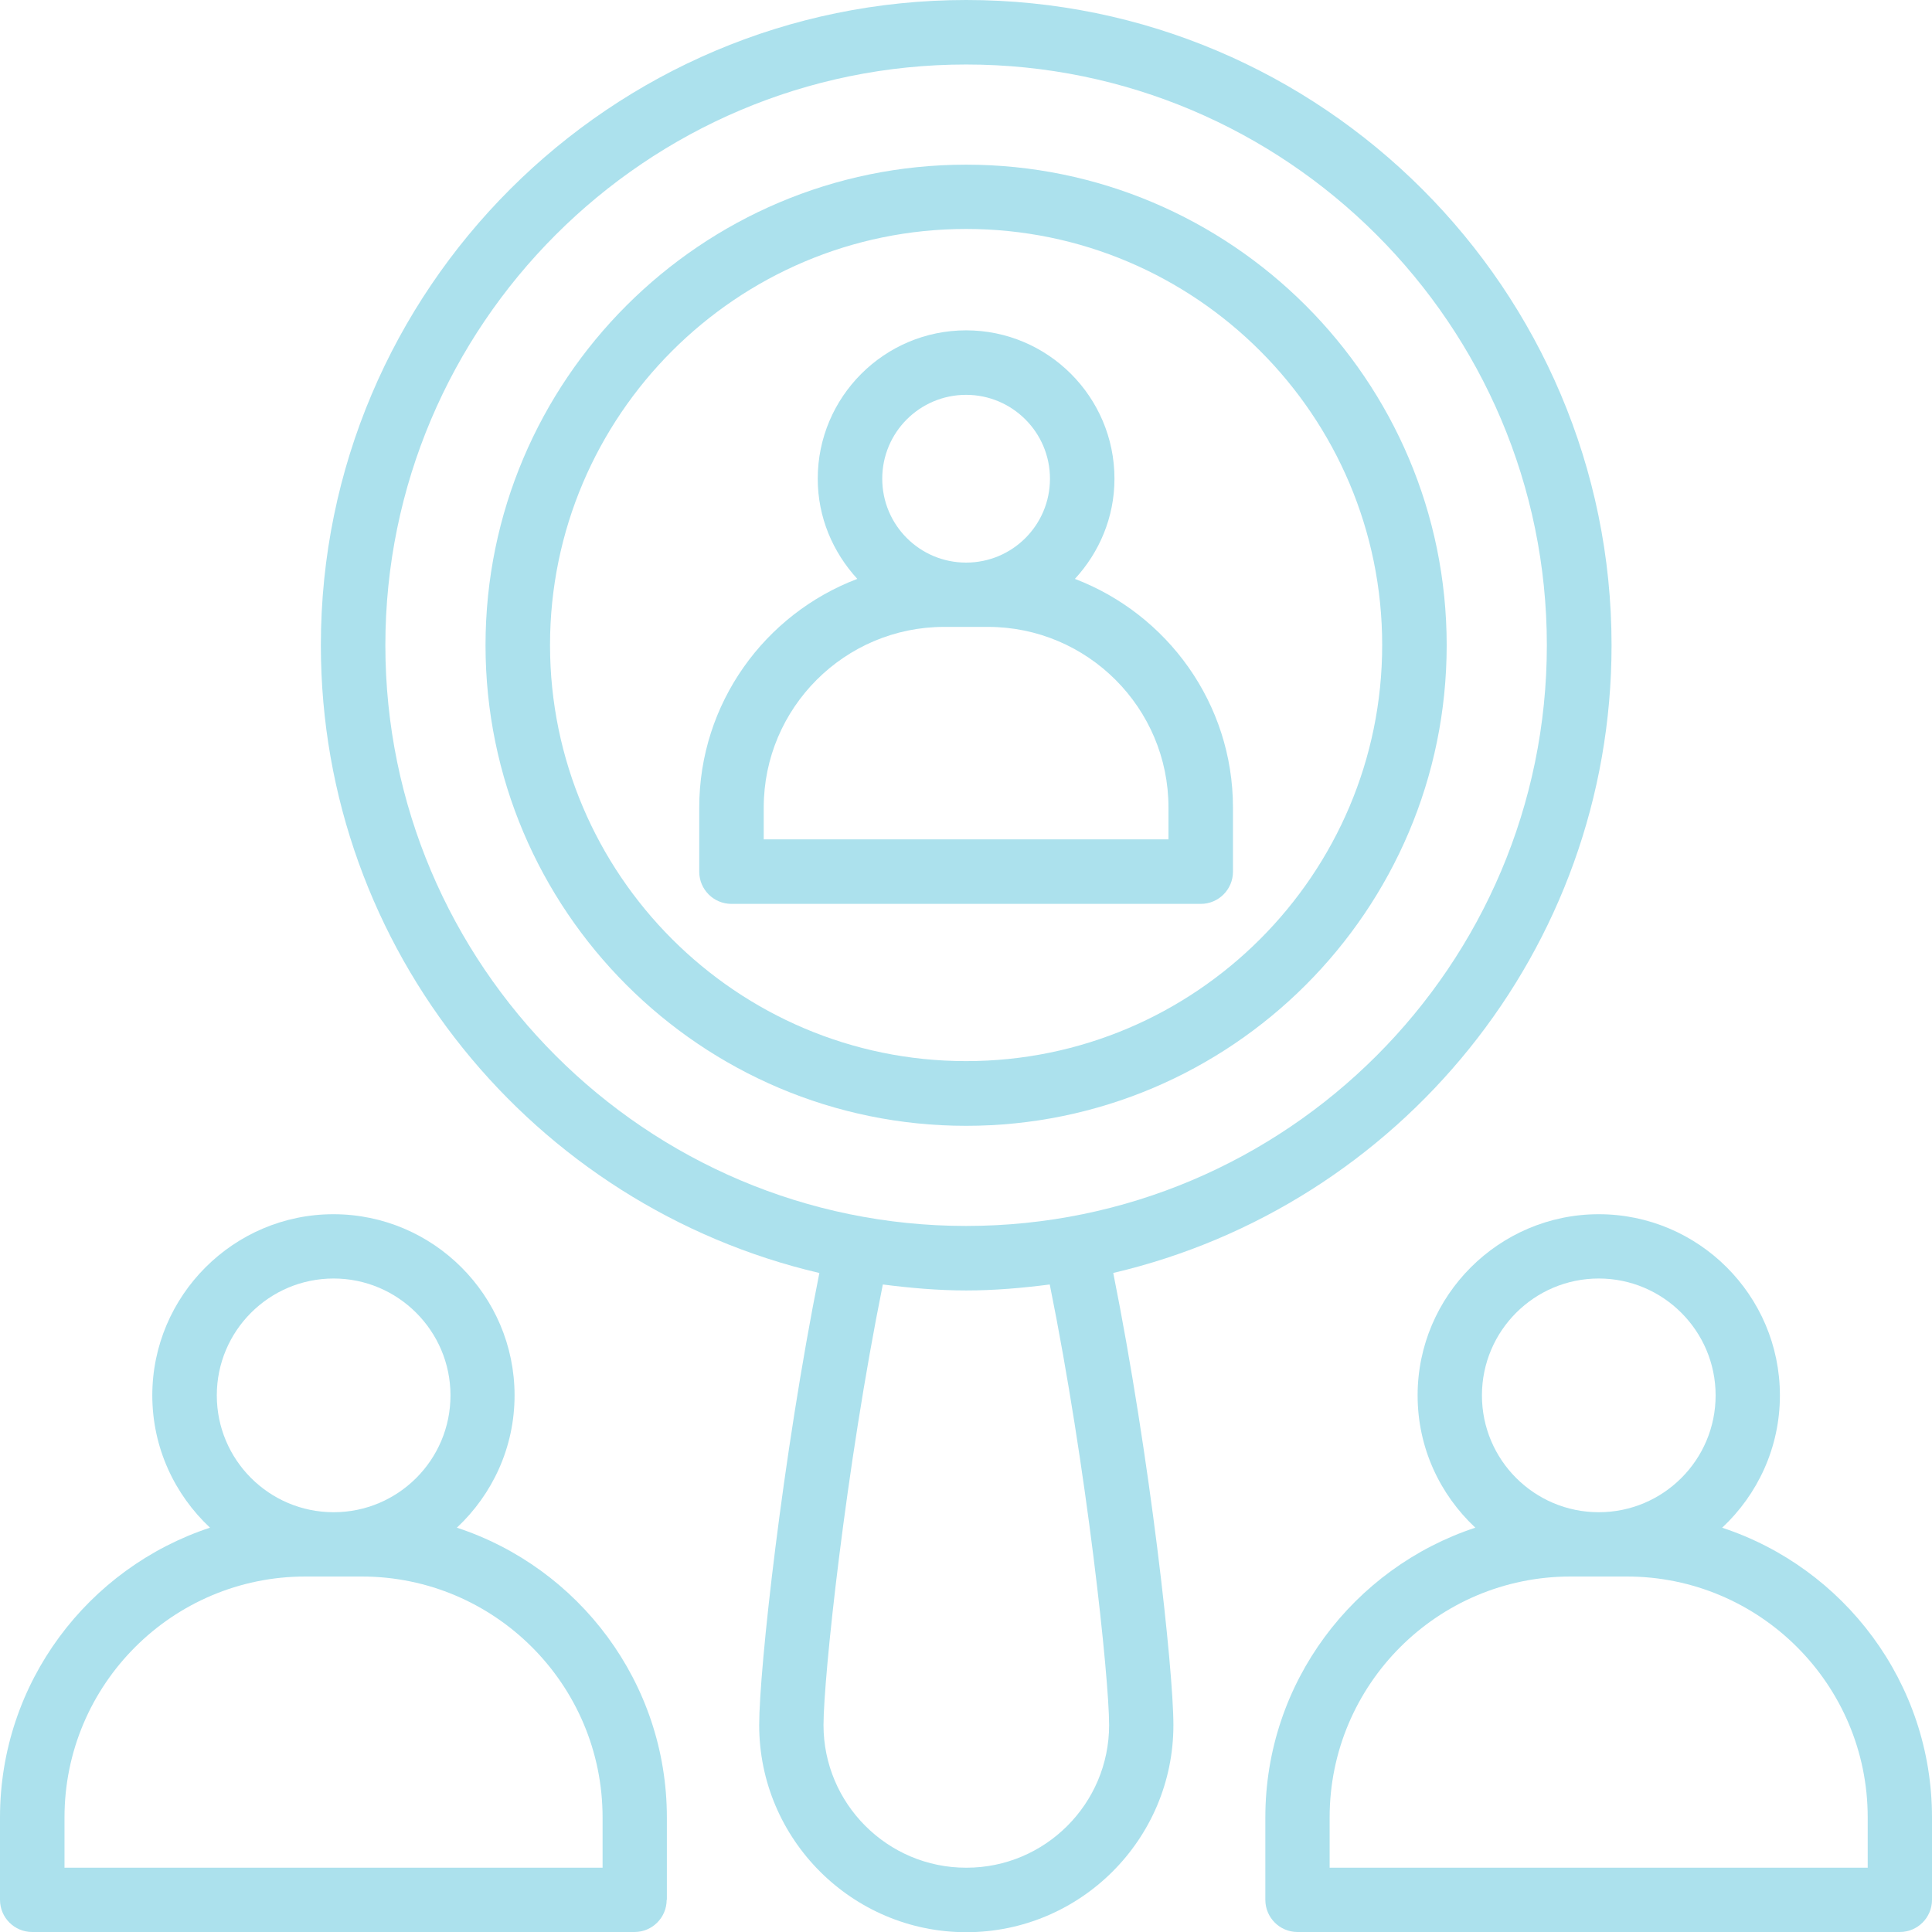
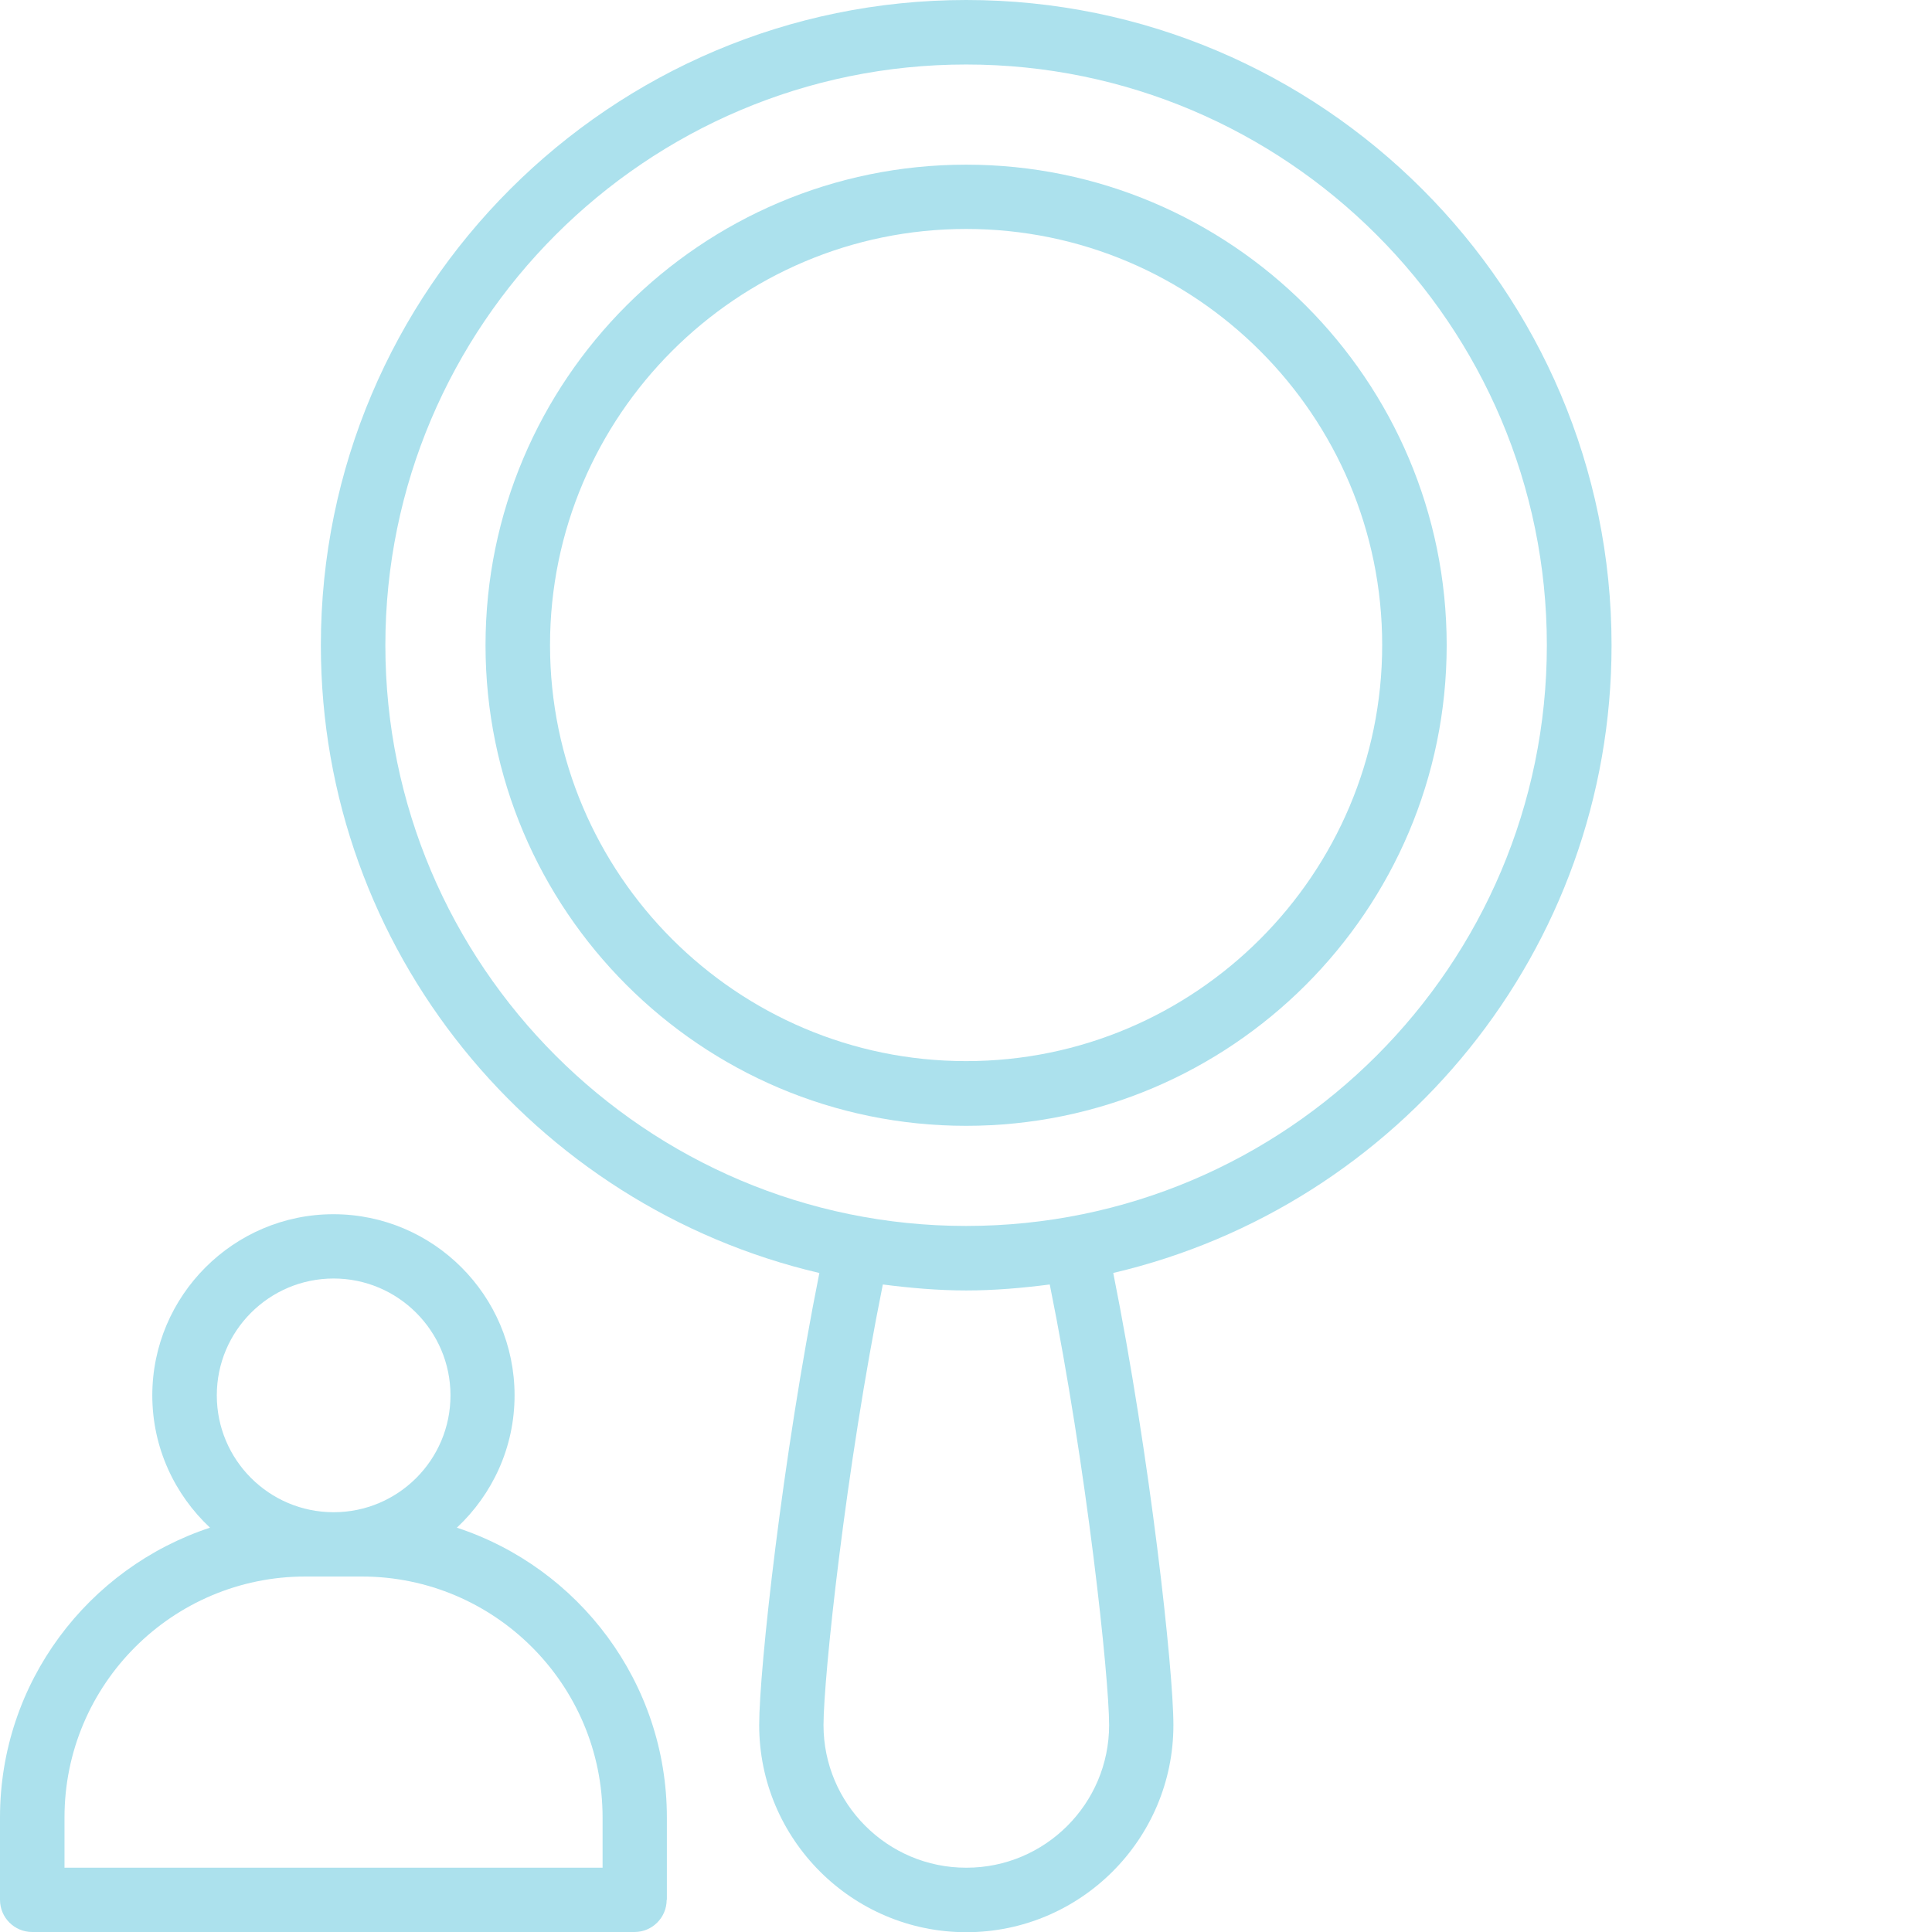
<svg xmlns="http://www.w3.org/2000/svg" width="65" height="65" viewBox="0 0 65 65" fill="none">
-   <path d="M40.401 30.41C40.997 30.41 41.482 29.924 41.482 29.328V27.172C41.482 23.657 39.264 20.661 36.164 19.476C36.982 18.588 37.495 17.41 37.495 16.106C37.495 13.354 35.256 11.114 32.504 11.114C29.751 11.114 27.512 13.354 27.512 16.106C27.512 17.41 28.024 18.581 28.843 19.476C25.736 20.654 23.525 23.657 23.525 27.172V29.328C23.525 29.924 24.01 30.41 24.606 30.41H40.401ZM32.504 13.284C34.056 13.284 35.325 14.546 35.325 16.106C35.325 17.666 34.063 18.928 32.504 18.928C30.944 18.928 29.682 17.666 29.682 16.106C29.682 14.546 30.944 13.284 32.504 13.284ZM25.695 27.165C25.695 23.816 28.42 21.091 31.768 21.091H33.238C36.587 21.091 39.312 23.816 39.312 27.165V28.239H25.695V27.165Z" fill="#ACE1ED" />
  <path d="M22.436 63.918V61.145C22.436 56.604 19.469 52.742 15.371 51.397C16.564 50.281 17.312 48.7 17.312 46.946C17.312 43.583 14.574 40.851 11.218 40.851C7.862 40.851 5.124 43.59 5.124 46.946C5.124 48.7 5.873 50.281 7.065 51.397C2.967 52.749 0 56.604 0 61.145V63.918C0 64.515 0.485 65 1.082 65H21.348C21.944 65 22.429 64.515 22.429 63.918H22.436ZM11.225 43.014C13.388 43.014 15.156 44.776 15.156 46.946C15.156 49.116 13.395 50.877 11.225 50.877C9.055 50.877 7.294 49.116 7.294 46.946C7.294 44.776 9.055 43.014 11.225 43.014ZM20.273 62.837H2.17V61.145C2.17 56.673 5.803 53.04 10.275 53.04H12.168C16.64 53.04 20.273 56.673 20.273 61.145V62.837Z" fill="#ACE1ED" />
-   <path d="M57.942 51.397C59.134 50.281 59.883 48.7 59.883 46.946C59.883 43.583 57.145 40.851 53.789 40.851C50.433 40.851 47.694 43.59 47.694 46.946C47.694 48.707 48.443 50.281 49.636 51.397C45.538 52.749 42.571 56.604 42.571 61.145V63.918C42.571 64.515 43.056 65 43.652 65H63.918C64.515 65 65 64.515 65 63.918V61.145C65 56.604 62.032 52.742 57.935 51.397H57.942ZM53.789 43.014C55.952 43.014 57.72 44.776 57.72 46.946C57.72 49.116 55.959 50.877 53.789 50.877C51.619 50.877 49.858 49.116 49.858 46.946C49.858 44.776 51.619 43.014 53.789 43.014ZM62.837 62.837H44.734V61.145C44.734 56.673 48.367 53.04 52.839 53.04H54.732C59.204 53.04 62.837 56.673 62.837 61.145V62.837Z" fill="#ACE1ED" />
  <path d="M32.504 37.877C41.42 37.877 48.672 30.625 48.672 21.708C48.672 12.792 41.42 5.54 32.504 5.54C23.587 5.54 16.335 12.792 16.335 21.708C16.335 30.625 23.587 37.877 32.504 37.877ZM32.504 7.703C40.227 7.703 46.502 13.985 46.502 21.701C46.502 29.418 40.22 35.7 32.504 35.7C24.787 35.7 18.505 29.418 18.505 21.701C18.505 13.985 24.787 7.703 32.504 7.703Z" fill="#ACE1ED" />
  <path d="M27.567 42.827C26.326 49.026 25.542 56.167 25.542 58.039C25.542 61.88 28.669 65.007 32.51 65.007C36.352 65.007 39.478 61.88 39.478 58.039C39.478 56.167 38.695 49.026 37.454 42.827C47.05 40.581 54.219 31.977 54.219 21.708C54.219 9.741 44.477 0 32.51 0C20.537 0 10.795 9.741 10.795 21.708C10.795 31.977 17.971 40.581 27.56 42.827H27.567ZM32.504 62.837C29.855 62.837 27.706 60.681 27.706 58.039C27.706 56.437 28.454 49.393 29.702 43.215C30.625 43.333 31.554 43.416 32.51 43.416C33.467 43.416 34.396 43.333 35.318 43.215C36.566 49.393 37.315 56.437 37.315 58.039C37.315 60.688 35.159 62.837 32.517 62.837H32.504ZM32.504 2.17C43.278 2.17 52.042 10.934 52.042 21.708C52.042 32.483 43.278 41.246 32.504 41.246C21.729 41.246 12.965 32.476 12.965 21.708C12.965 10.941 21.729 2.17 32.504 2.17Z" fill="#ACE1ED" />
</svg>